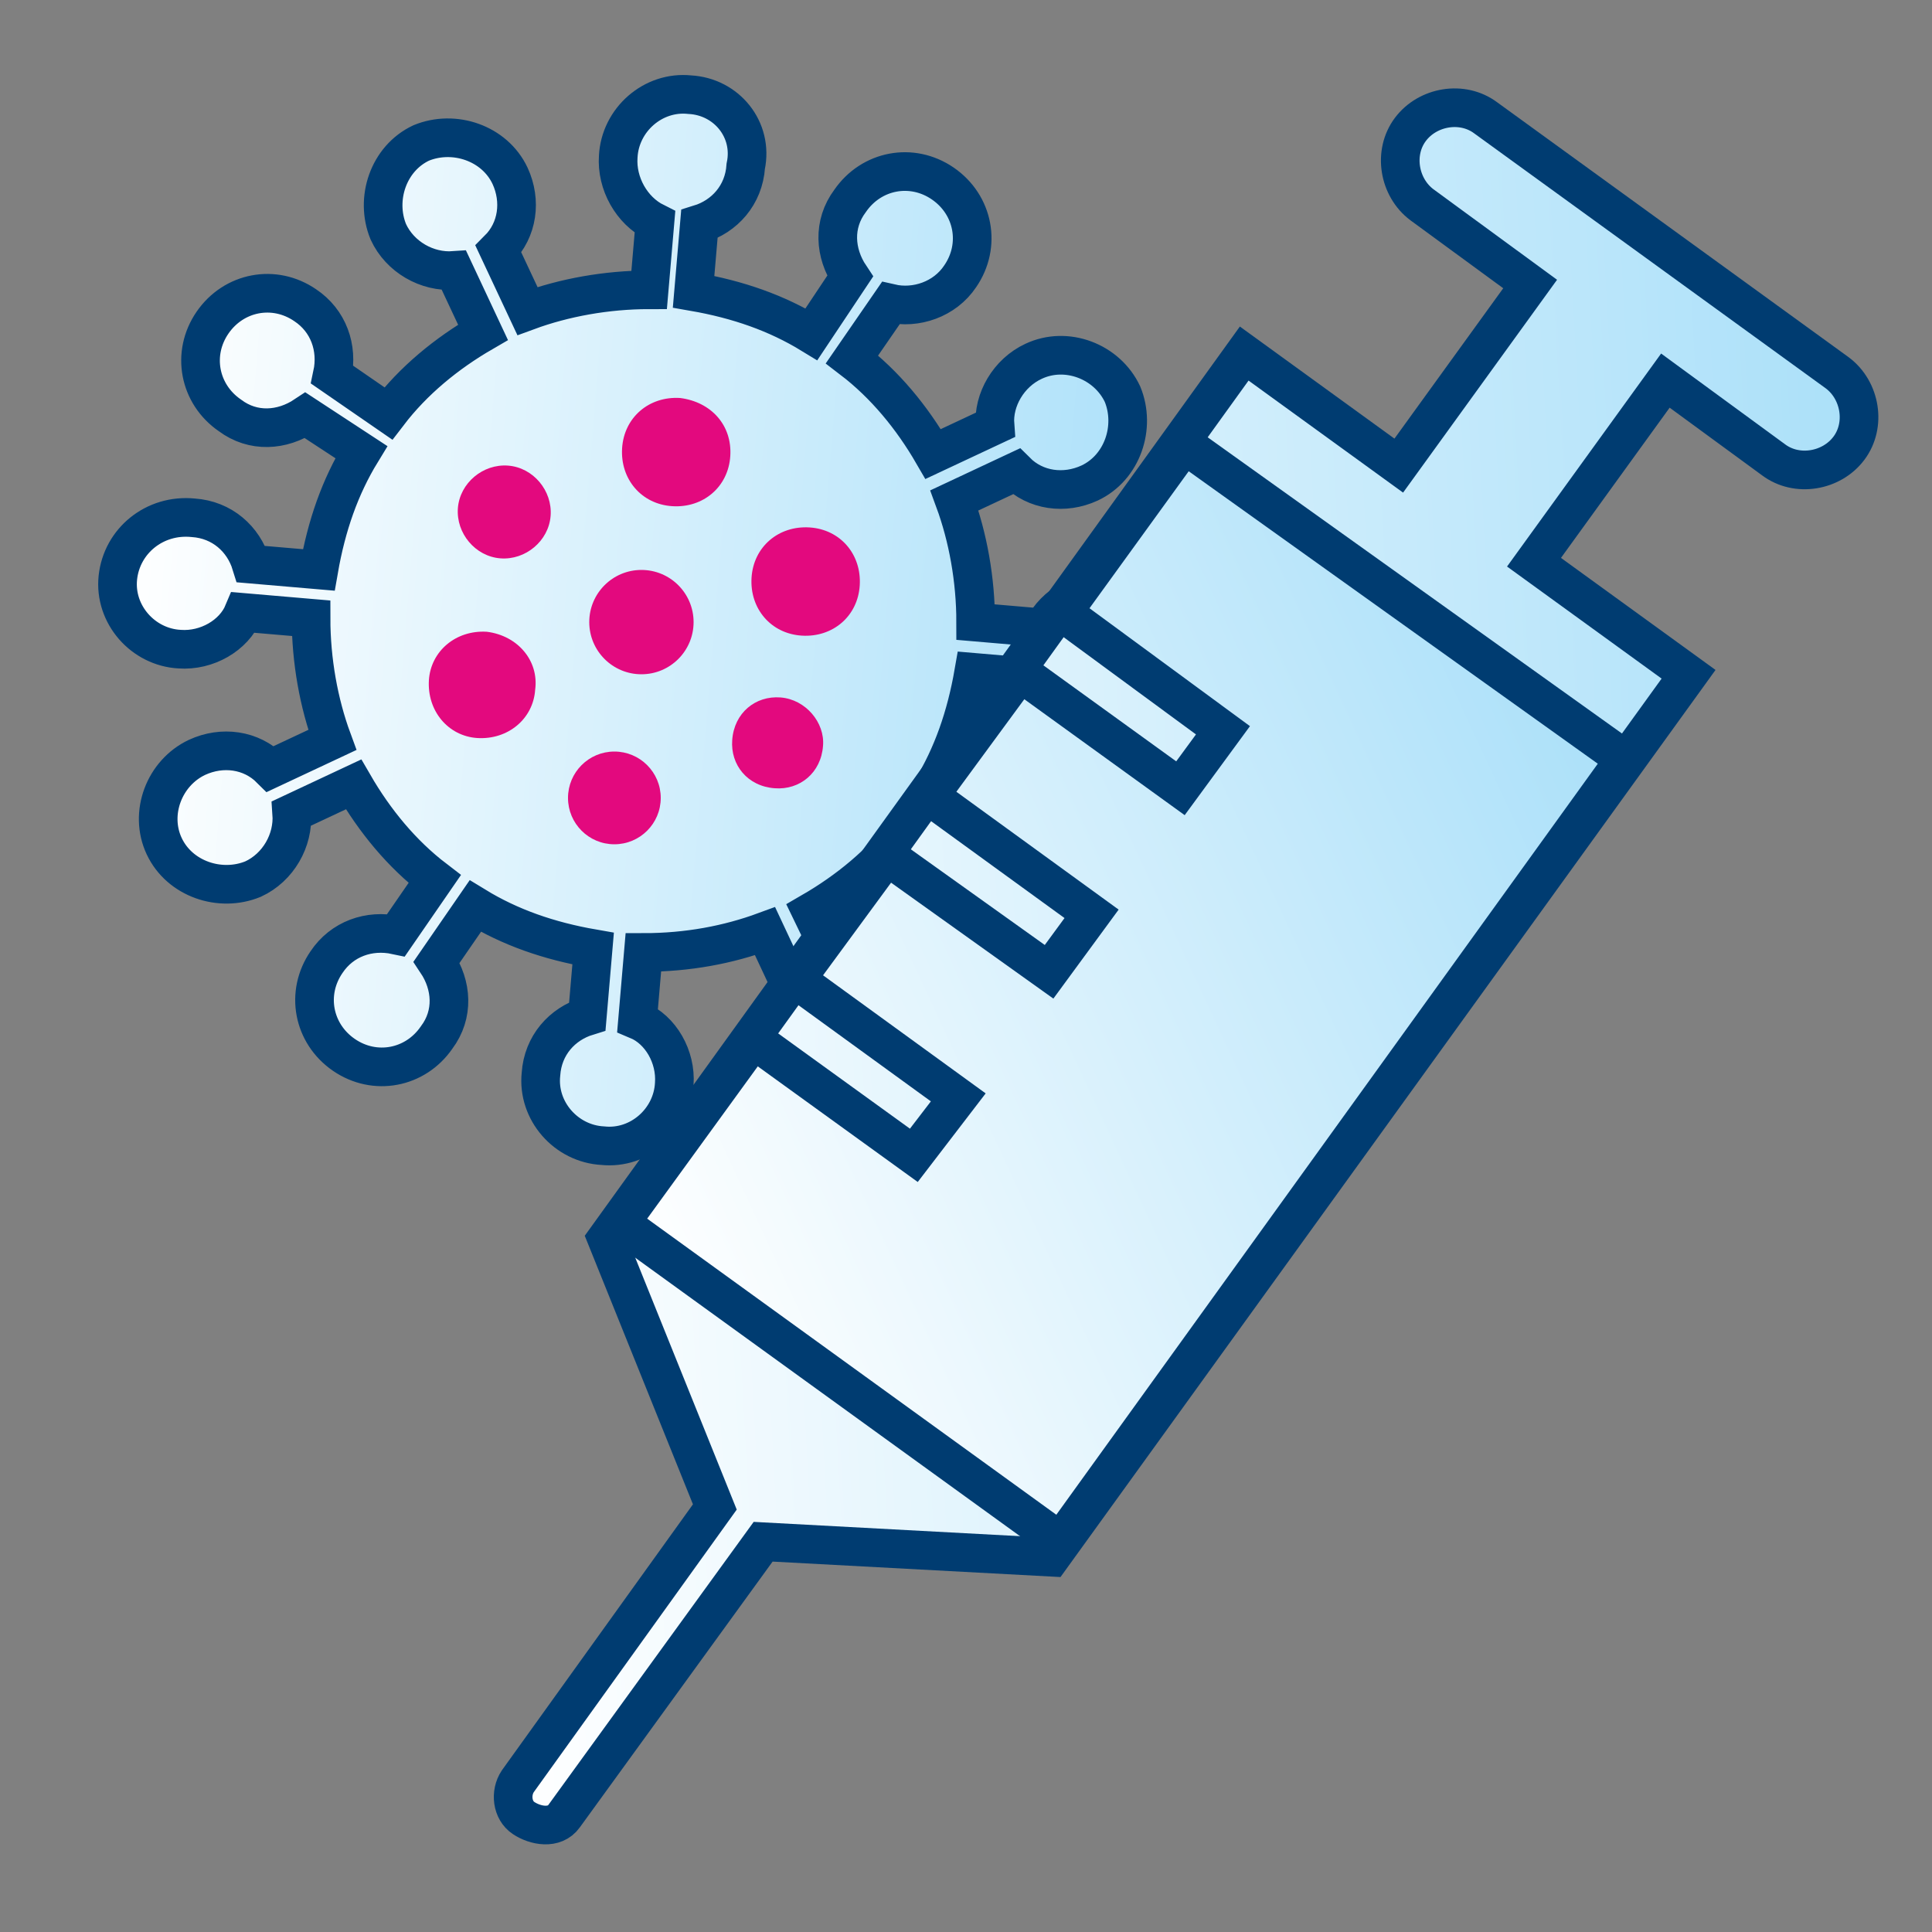
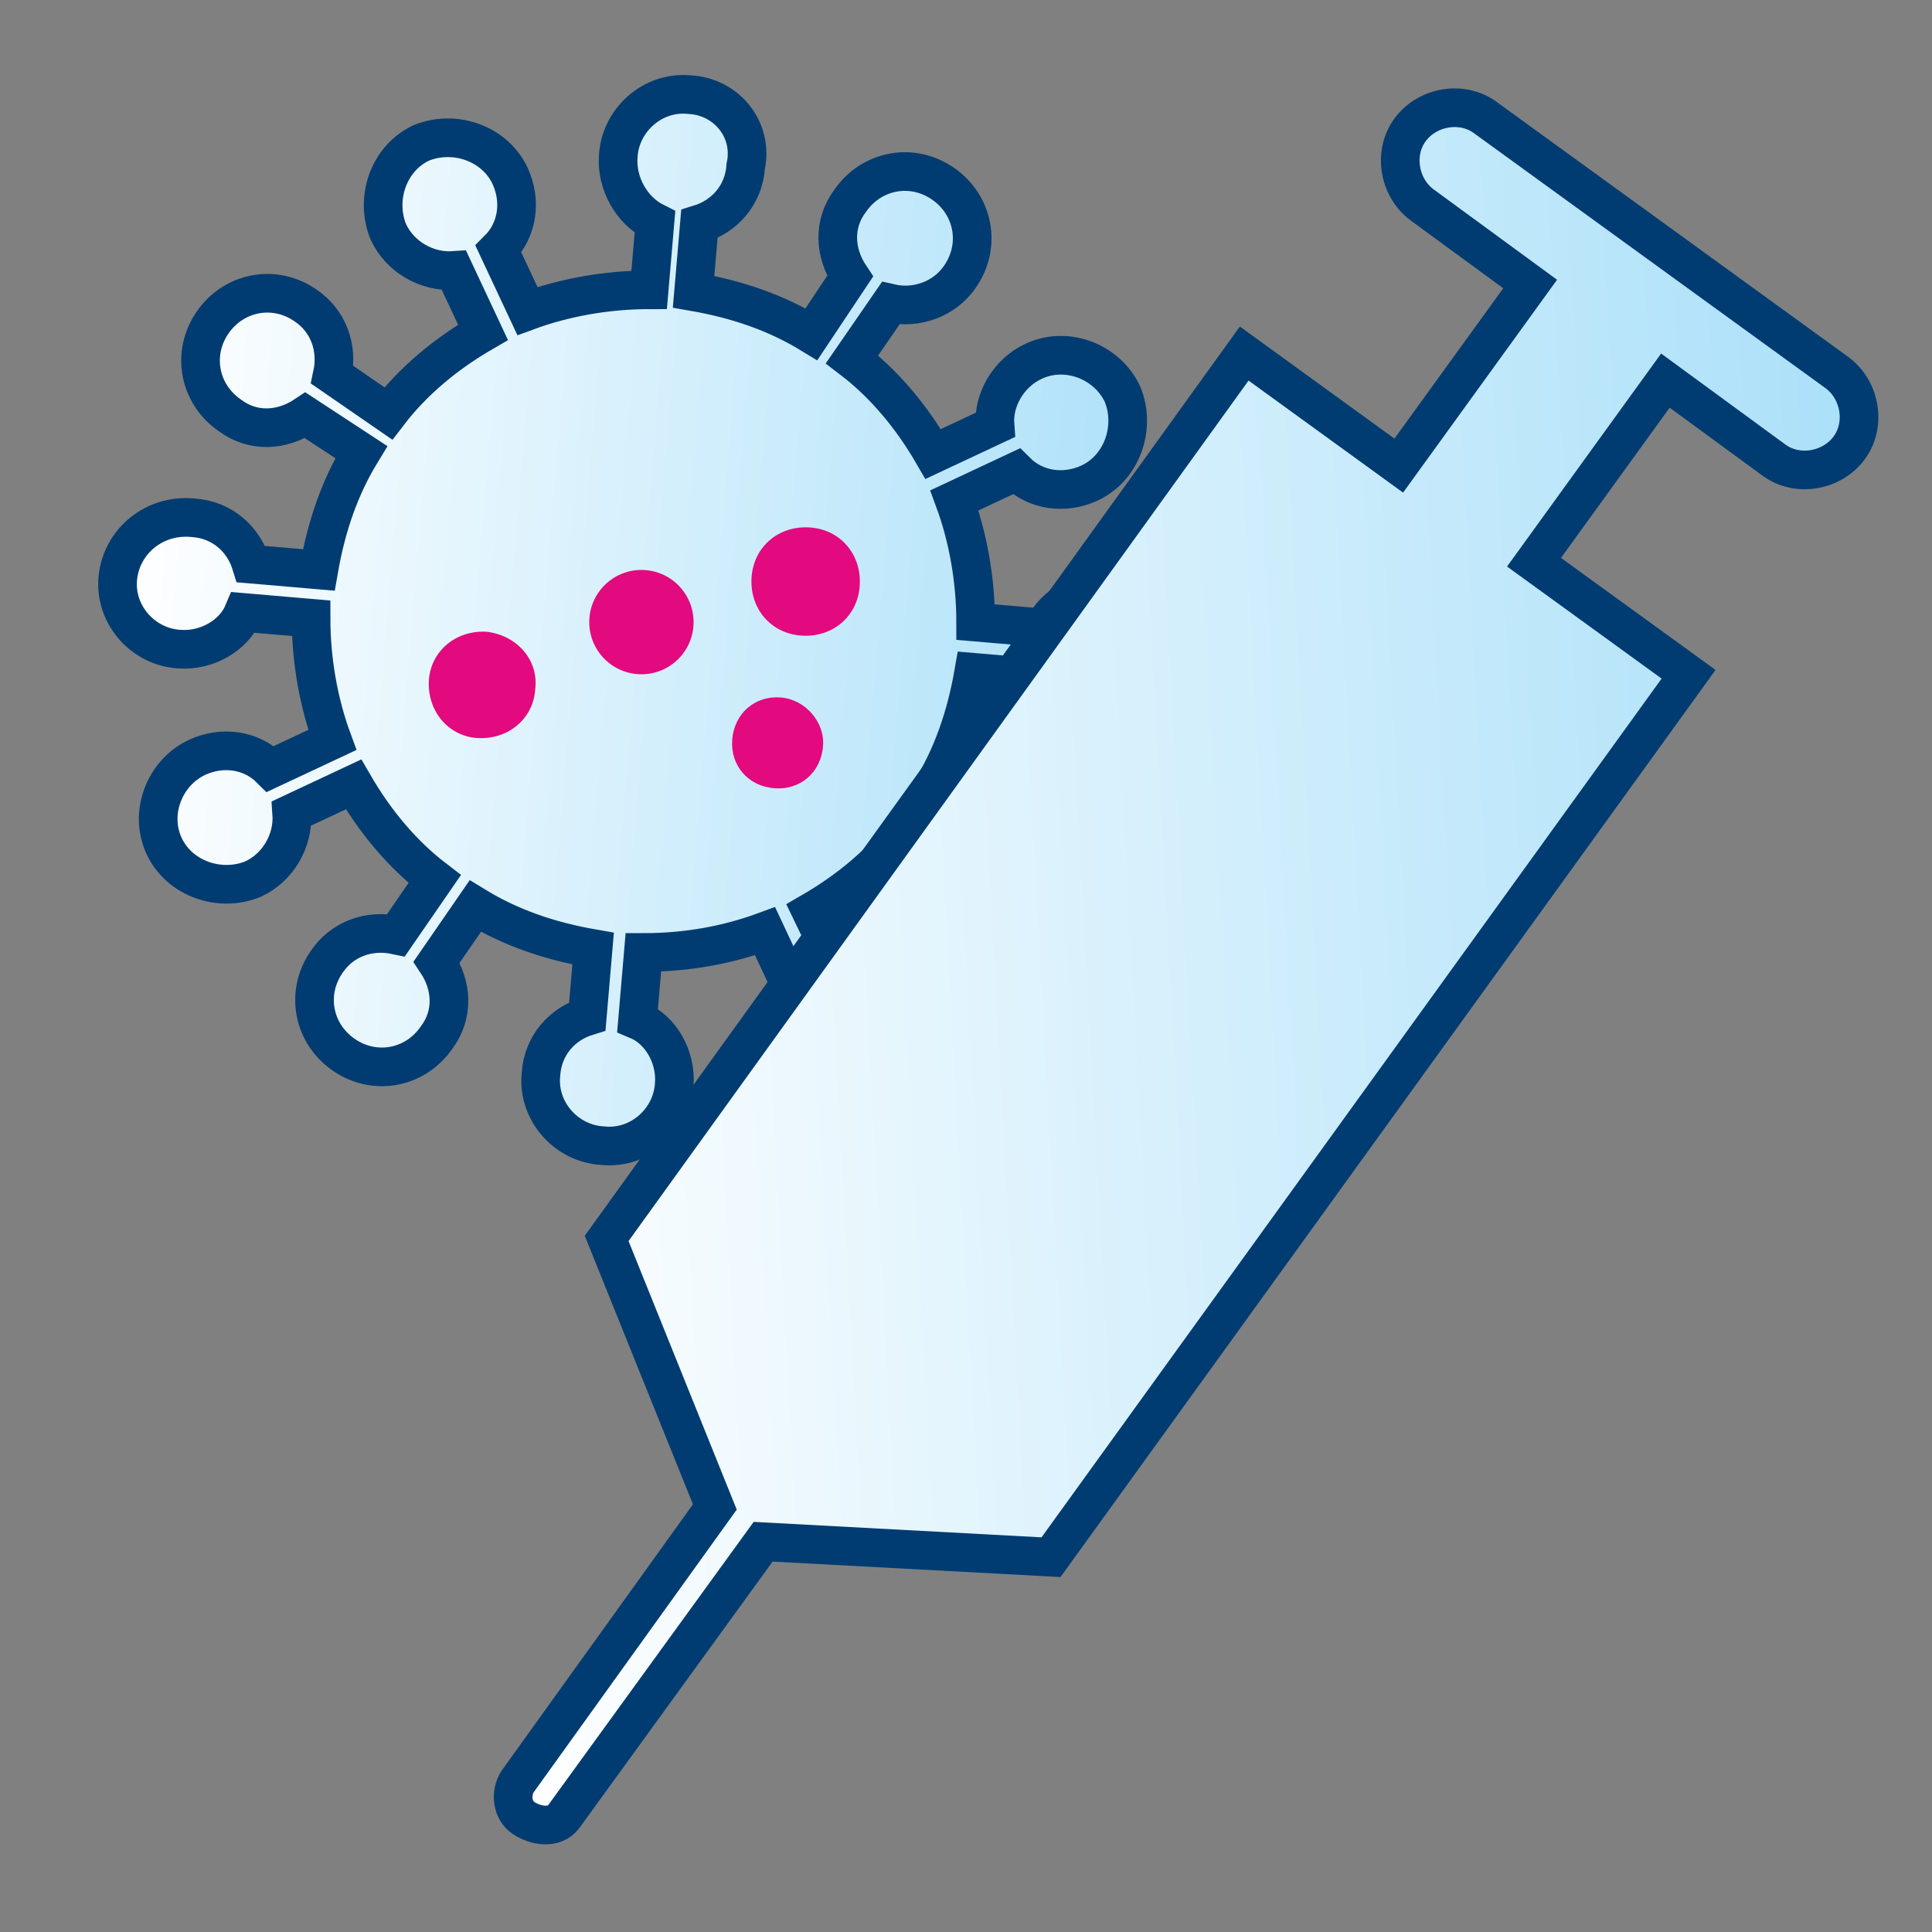
<svg xmlns="http://www.w3.org/2000/svg" version="1.1" id="Layer_1" x="0px" y="0px" viewBox="0 0 100 100" style="enable-background:new 0 0 100 100;" xml:space="preserve">
  <rect x="0" y="0" width="100" height="100" fill="#808080" stroke="none" />
  <style type="text/css"> .st0{fill:url(#SVGID_1_);stroke:#003C71;stroke-width:2;stroke-miterlimit:10;} .st1{fill:#E3097E;} .st2{fill:url(#SVGID_00000149363725934274740000000005867209142664578456_);stroke:#003C71;stroke-width:2;stroke-miterlimit:10;} .st3{fill:url(#SVGID_00000049909649421177008580000003736478495422315166_);stroke:#003C71;stroke-width:2;stroke-miterlimit:10;} </style>
  <g>
    <linearGradient id="SVGID_1_" gradientUnits="userSpaceOnUse" x1="7.461" y1="29.556" x2="62.191" y2="29.556" gradientTransform="matrix(0.997 8.287656e-02 -8.287656e-02 0.997 1.156 -0.19)">
      <stop offset="0" style="stop-color:#FFFFFF" />
      <stop offset="1" style="stop-color:#ABE0F9" />
    </linearGradient>
    <path class="st0" d="M53.9,35.1c0.4,1.3,1.5,2.3,3,2.4c1.9,0.2,3.6-1.3,3.7-3.2c0.2-1.9-1.3-3.6-3.2-3.7c-1.4-0.1-2.8,0.7-3.4,1.9 l-3.5-0.3c0-2.2-0.4-4.4-1.1-6.3l3.2-1.5c1,1,2.5,1.2,3.8,0.6c1.7-0.8,2.4-2.9,1.7-4.6c-0.8-1.7-2.9-2.5-4.6-1.7 c-1.3,0.6-2.1,2-2,3.3l-3.2,1.5c-1.1-1.9-2.5-3.6-4.2-4.9l2-2.9c1.3,0.3,2.8-0.2,3.6-1.4c1.1-1.6,0.7-3.7-0.9-4.8 c-1.6-1.1-3.7-0.7-4.8,0.9c-0.9,1.2-0.8,2.7,0,3.9l-2,3c-1.8-1.1-3.8-1.8-6.1-2.2l0.3-3.5c1.3-0.4,2.3-1.5,2.4-3 C39,6.7,37.6,5,35.7,4.9c-1.9-0.2-3.6,1.3-3.7,3.2c-0.1,1.4,0.7,2.8,1.9,3.4l-0.3,3.5c-2.2,0-4.4,0.4-6.3,1.1l-1.5-3.2 c1-1,1.2-2.5,0.6-3.8c-0.8-1.7-2.9-2.4-4.6-1.7c-1.7,0.8-2.4,2.9-1.7,4.6c0.6,1.3,2,2.1,3.4,2l1.5,3.2c-1.9,1.1-3.6,2.5-4.9,4.2 l-2.9-2c0.3-1.4-0.2-2.8-1.4-3.6c-1.6-1.1-3.7-0.7-4.8,0.9s-0.7,3.7,0.9,4.8c1.2,0.9,2.7,0.8,3.9,0l2.9,1.9 c-1.1,1.8-1.8,3.8-2.2,6.1l-3.5-0.3c-0.4-1.3-1.5-2.3-3-2.4C8,26.6,6.3,28,6.1,29.9c-0.2,1.9,1.3,3.6,3.2,3.7 c1.4,0.1,2.8-0.7,3.3-1.9l3.5,0.3c0,2.2,0.4,4.4,1.1,6.3l-3.2,1.5c-1-1-2.5-1.2-3.8-0.6c-1.7,0.8-2.5,2.9-1.7,4.6 c0.8,1.7,2.9,2.4,4.6,1.7c1.3-0.6,2.1-2,2-3.4l3.2-1.5c1.1,1.9,2.5,3.6,4.2,4.9l-2,2.9c-1.4-0.3-2.8,0.2-3.6,1.4 c-1.1,1.6-0.7,3.7,0.9,4.8c1.6,1.1,3.7,0.7,4.8-0.9c0.9-1.2,0.8-2.7,0-3.9l2-2.9c1.8,1.1,3.8,1.8,6.1,2.2l-0.3,3.5 c-1.3,0.4-2.3,1.5-2.4,3c-0.2,1.9,1.3,3.6,3.2,3.7c1.9,0.2,3.6-1.3,3.7-3.2c0.1-1.4-0.7-2.8-1.9-3.3l0.3-3.5c2.3,0,4.4-0.4,6.3-1.1 l1.5,3.2c-1,1-1.2,2.5-0.6,3.8c0.8,1.7,2.9,2.5,4.6,1.7c1.7-0.8,2.5-2.9,1.7-4.6c-0.6-1.3-2-2.1-3.3-2L42,47.2 c1.9-1.1,3.6-2.5,4.9-4.2l2.9,2c-0.3,1.4,0.2,2.8,1.4,3.6c1.6,1.1,3.7,0.7,4.8-0.9c1.1-1.6,0.7-3.7-0.9-4.8c-1.2-0.9-2.7-0.8-3.9,0 l-3-2c1.1-1.8,1.8-3.8,2.2-6.1L53.9,35.1z" />
  </g>
-   <path class="st1" d="M35.2,20.6c-1.6-0.1-2.9,1-3,2.6c-0.1,1.6,1,2.9,2.6,3c1.6,0.1,2.9-1,3-2.6S36.8,20.8,35.2,20.6z" />
  <path class="st1" d="M41.9,27.3c-1.6-0.1-2.9,1-3,2.6c-0.1,1.6,1,2.9,2.6,3c1.6,0.1,2.9-1,3-2.6S43.5,27.4,41.9,27.3z" />
  <path class="st1" d="M25.2,32.7c-1.6-0.1-2.9,1-3,2.5c-0.1,1.6,1,2.9,2.5,3c1.6,0.1,2.9-1,3-2.5C27.9,34.2,26.8,32.9,25.2,32.7z" />
-   <path class="st1" d="M26.3,24.1C25,24,23.8,25,23.7,26.3c-0.1,1.3,0.9,2.5,2.2,2.6s2.5-0.9,2.6-2.2C28.6,25.4,27.6,24.2,26.3,24.1z" />
-   <circle class="st1" cx="31.8" cy="41.3" r="2.4" />
  <path class="st1" d="M40.4,36.1c-1.3-0.1-2.4,0.8-2.5,2.2c-0.1,1.3,0.8,2.4,2.2,2.5c1.3,0.1,2.4-0.8,2.5-2.2 C42.7,37.4,41.7,36.2,40.4,36.1z" />
  <circle class="st1" cx="33.2" cy="32.2" r="2.7" />
  <g>
    <linearGradient id="SVGID_00000171718253144162730210000015697670734390326687_" gradientUnits="userSpaceOnUse" x1="24.716" y1="49.017" x2="98.09" y2="49.017" gradientTransform="matrix(0.999 -5.411228e-02 5.411228e-02 0.999 -3.053 3.917)">
      <stop offset="0" style="stop-color:#FFFFFF" />
      <stop offset="1" style="stop-color:#ABE0F9" />
    </linearGradient>
    <path style="fill:url(#SVGID_00000171718253144162730210000015697670734390326687_);stroke:#003C71;stroke-width:2;stroke-miterlimit:10;" d=" M29.2,94l10.3-14.2l14.9,0.8l33-45.7l-8-5.8l6.8-9.4l5.6,4.1c1.2,0.9,3,0.6,3.9-0.6c0.9-1.2,0.6-3-0.6-3.9L76.9,6.1 c-1.2-0.9-3-0.6-3.9,0.6c-0.9,1.2-0.6,3,0.6,3.9l5.6,4.1l-6.8,9.4l-8-5.8l-33,45.8L37,78L26.8,92.2c-0.4,0.6-0.3,1.5,0.3,1.9 S28.7,94.7,29.2,94z" />
    <linearGradient id="SVGID_00000124155219968224910560000010857112507044616894_" gradientUnits="userSpaceOnUse" x1="44.529" y1="52.057" x2="101.707" y2="52.057" gradientTransform="matrix(0.907 -0.421 0.421 0.907 -30.117 34.938)">
      <stop offset="0" style="stop-color:#FFFFFF" />
      <stop offset="1" style="stop-color:#ABE0F9" />
    </linearGradient>
-     <polygon style="fill:url(#SVGID_00000124155219968224910560000010857112507044616894_);stroke:#003C71;stroke-width:2;stroke-miterlimit:10;" points=" 32.1,63.3 39,53.8 47.3,59.8 49.6,56.8 41.2,50.7 45.9,44.3 54.3,50.3 56.5,47.3 48.1,41.2 52.8,34.8 61.1,40.8 63.3,37.8 55,31.7 61.3,23 84.1,39.3 54.9,79.8 " />
  </g>
</svg>